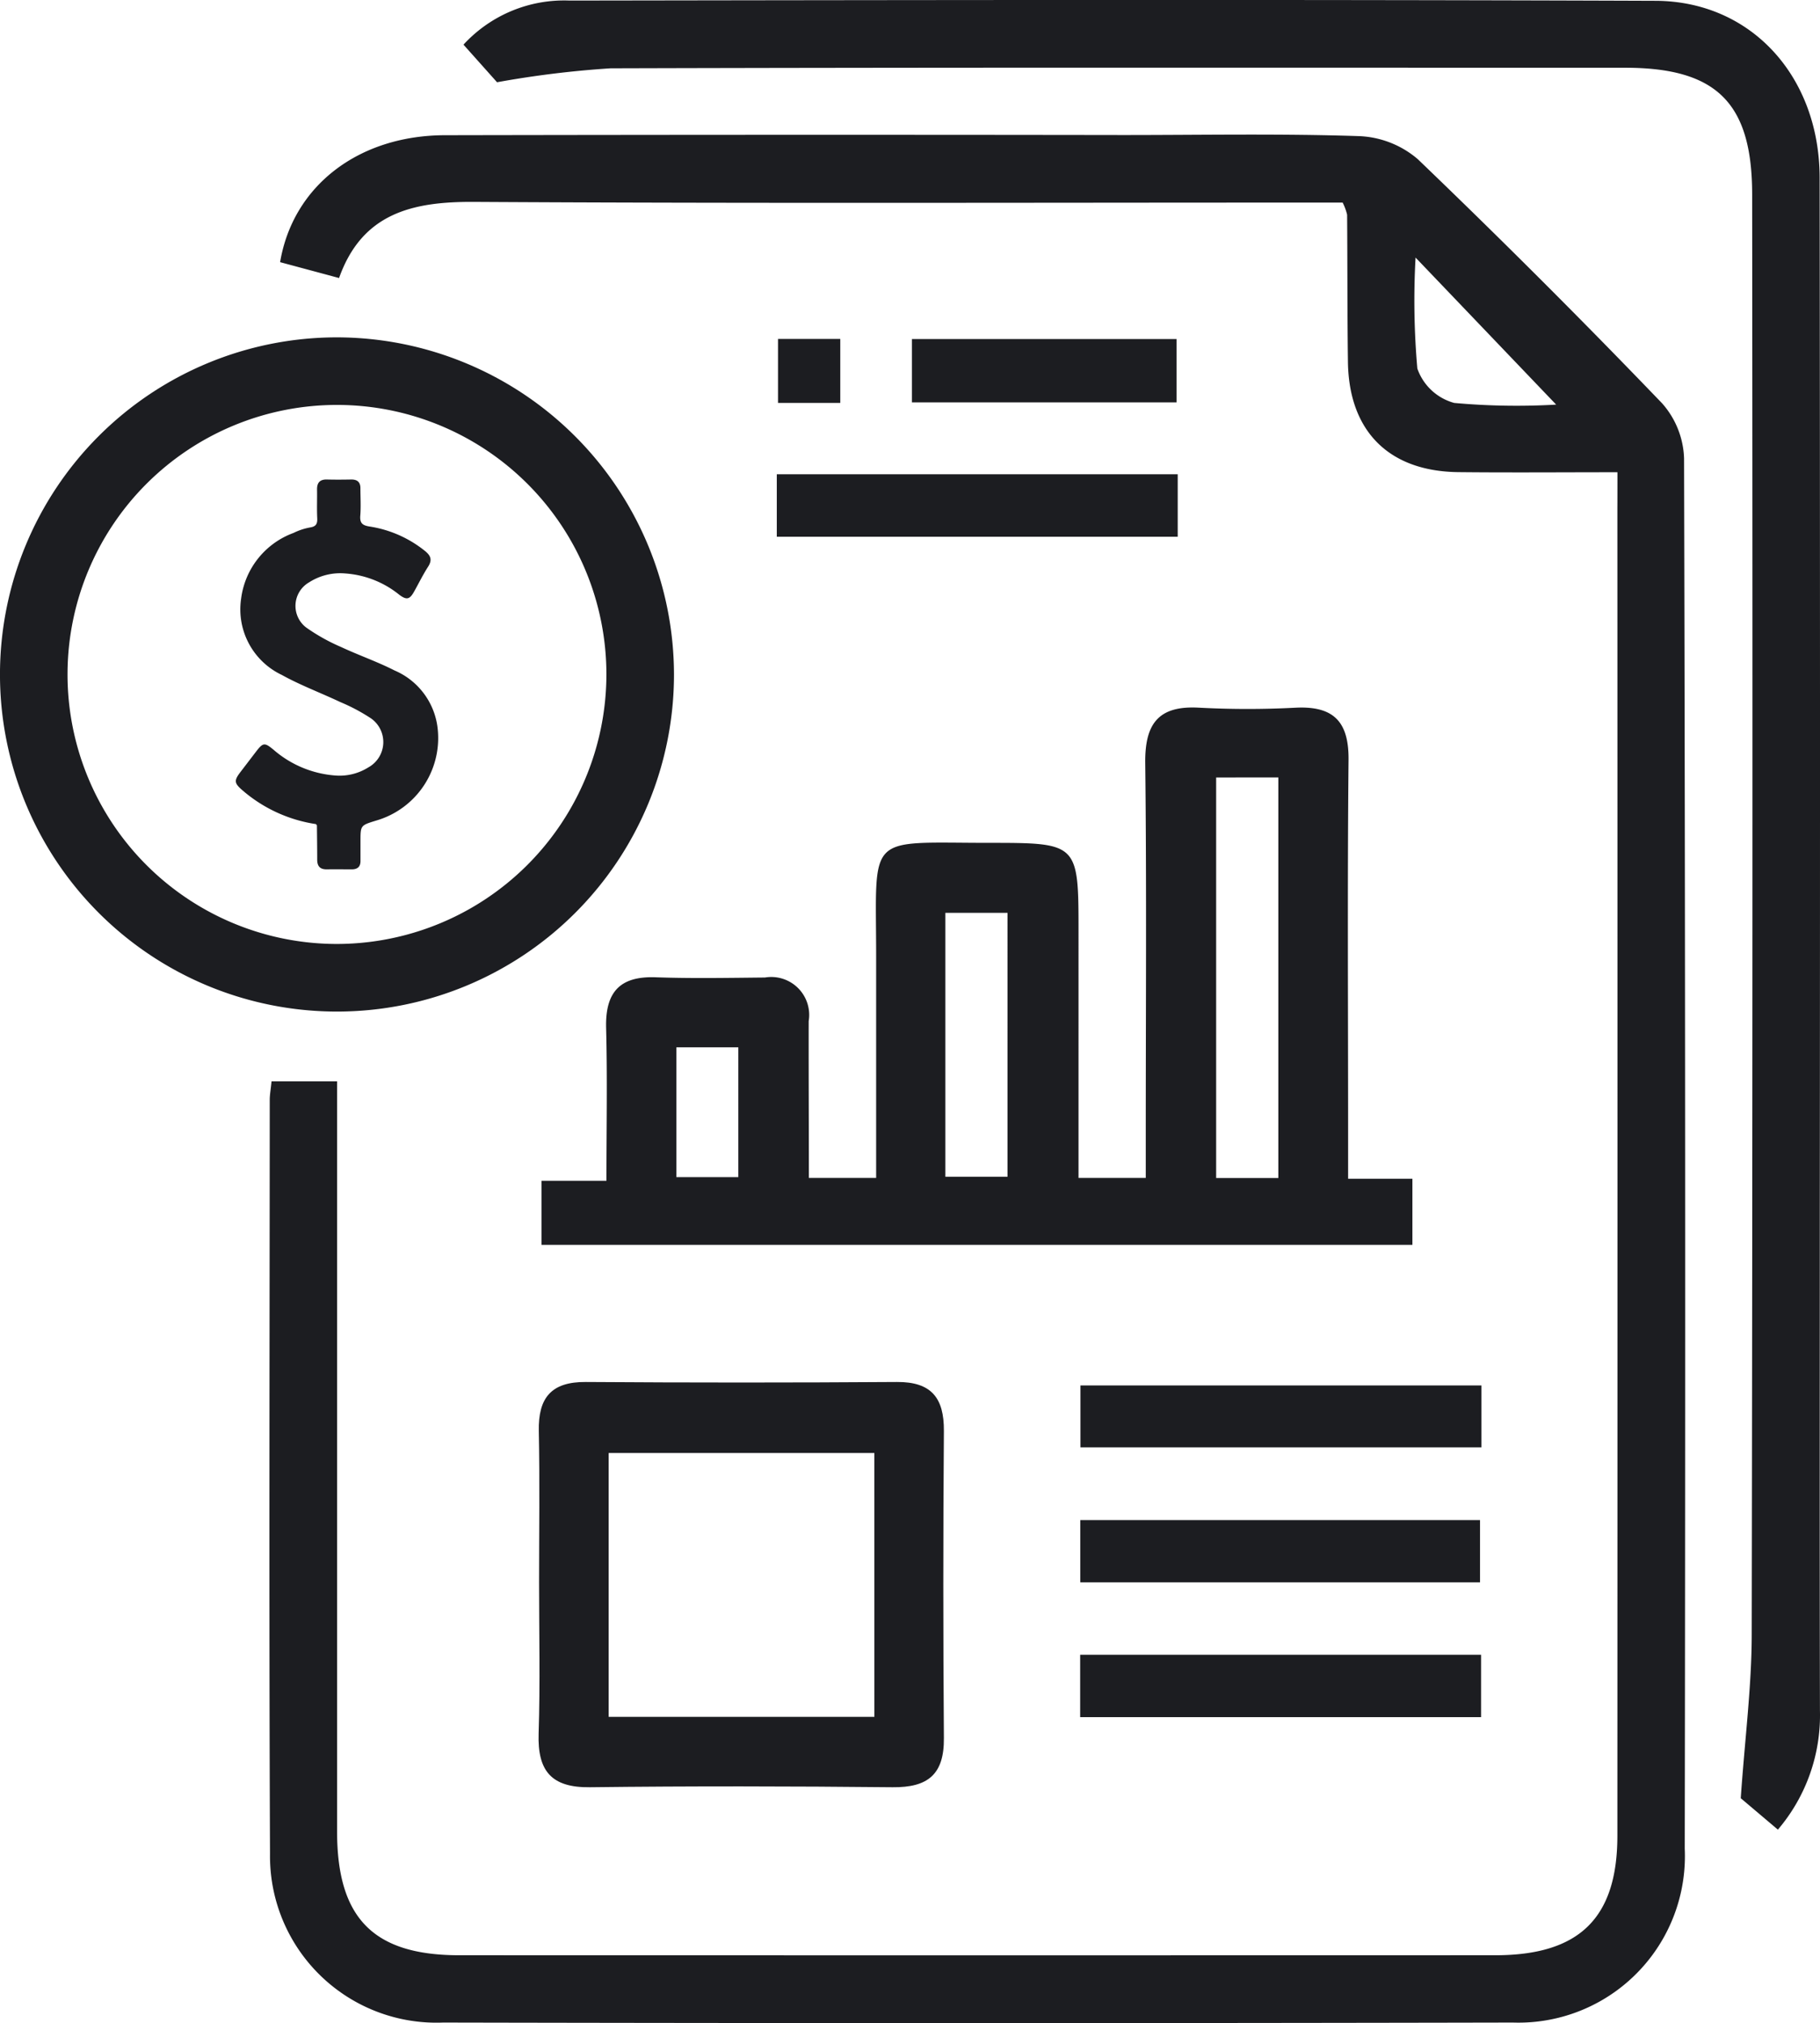
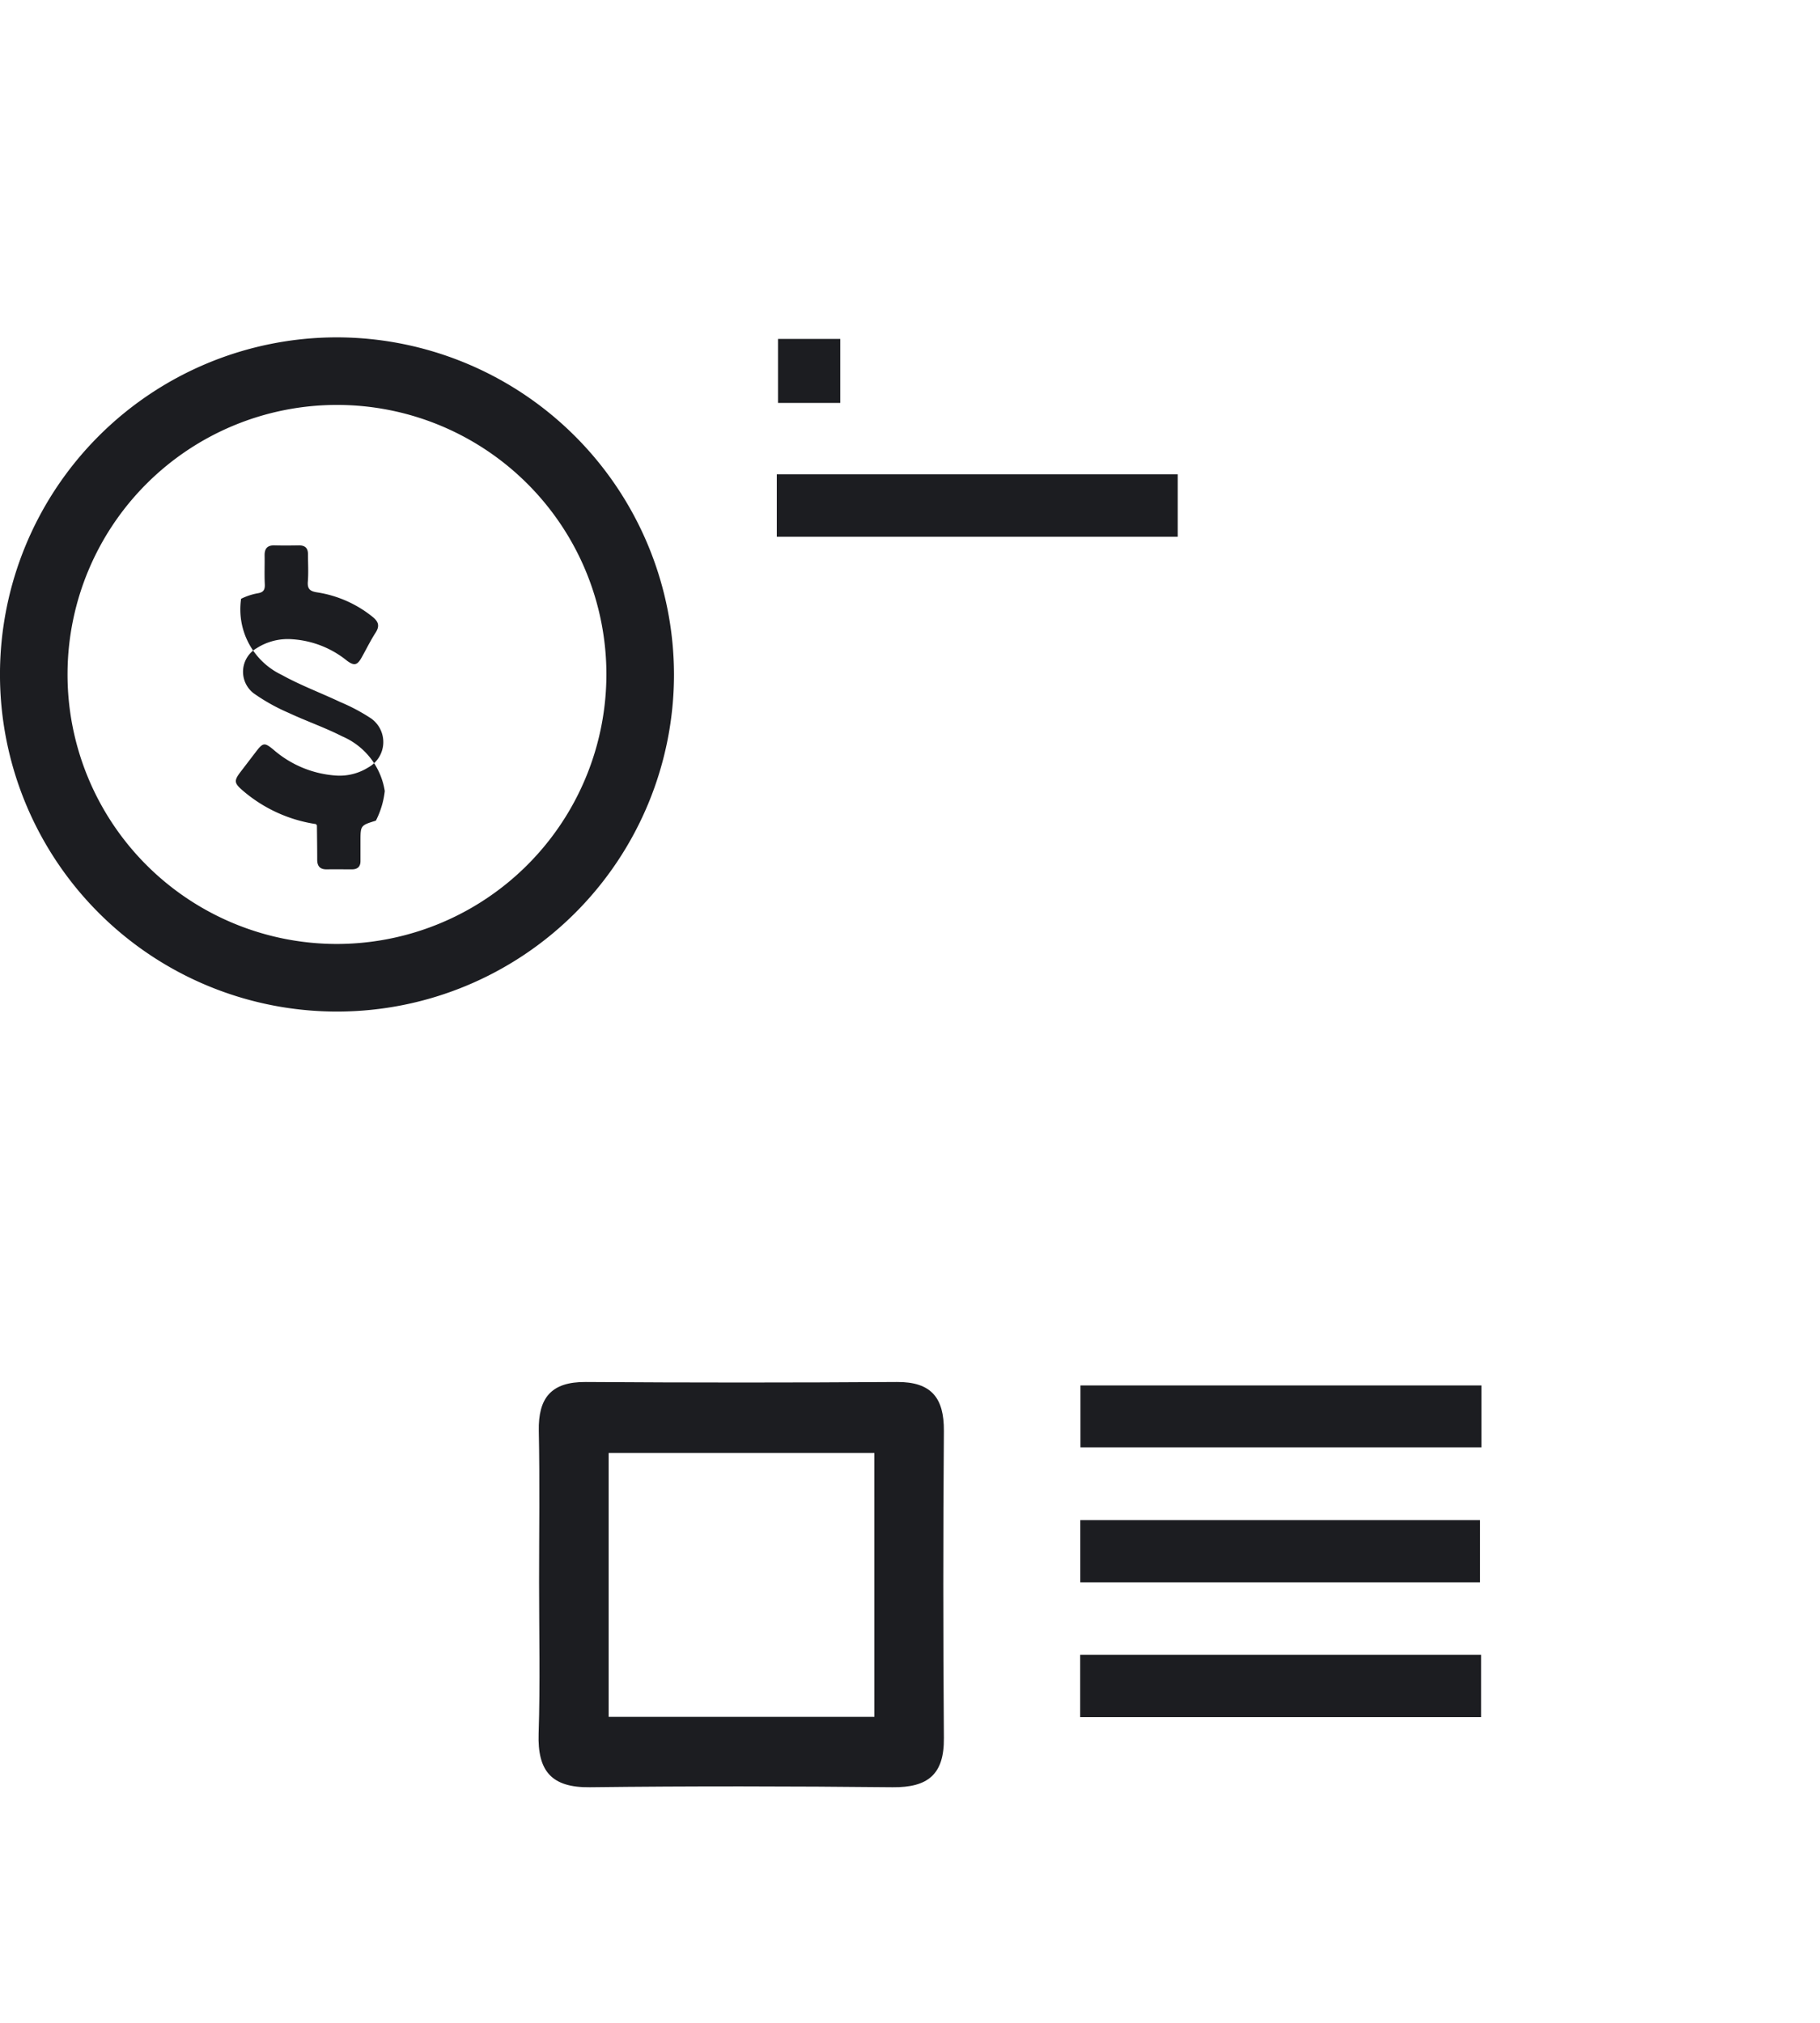
<svg xmlns="http://www.w3.org/2000/svg" width="101.687" height="113" viewBox="0 0 101.687 113">
  <g id="Group_516" data-name="Group 516" transform="translate(-41.656 -736)">
    <g id="Icon_Virtual_CFO_Services" data-name="Icon_Virtual CFO Services" transform="translate(41.656 736)">
-       <path id="Path_228" data-name="Path 228" d="M108.979,32.211c-3.122,0-6.006.025-8.889-.006-3.875-.043-6.111-2.281-6.168-6.143-.037-2.744-.025-5.49-.046-8.235a3.064,3.064,0,0,0-.249-.677H91.206c-15.376,0-30.752.051-46.122-.039-3.426-.02-6.24.624-7.53,4.252l-3.294-.886c.719-4.266,4.382-7.082,9.216-7.091q18.944-.037,37.89-.009c4.393,0,8.788-.085,13.177.06a5.362,5.362,0,0,1,3.28,1.286q6.96,6.677,13.649,13.635a4.873,4.873,0,0,1,1.23,3.073q.1,38.831.038,77.662a9.3,9.3,0,0,1-9.6,9.711q-29.888.061-59.776,0a9.3,9.3,0,0,1-9.668-9.406c-.06-14.042-.021-28.083-.015-42.126,0-.3.059-.6.1-1.038h3.663v41.9c0,4.843,2.033,6.909,6.82,6.91q28.941.008,57.894,0c4.693,0,6.817-2.075,6.818-6.676q.01-37.066,0-74.132C108.979,33.688,108.979,33.141,108.979,32.211Zm-3.423-3.777L97.7,20.22a43.332,43.332,0,0,0,.1,6.2,3.025,3.025,0,0,0,2.06,1.92A38.527,38.527,0,0,0,105.556,28.434Z" transform="translate(-18.61 -5.834)" fill="#1c1d21" />
-       <path id="Path_229" data-name="Path 229" d="M72.01,88.9h3.759V76.537c0-6.954-.63-6.353,6.281-6.351,5.026,0,5.026,0,5.026,5.019V88.9h3.757V86.424c0-6.9.05-13.8-.029-20.7-.024-2.191.734-3.218,3.007-3.088a51.247,51.247,0,0,0,5.408,0c2.11-.1,2.964.782,2.944,2.91-.066,6.9-.024,13.8-.024,20.7v2.7h3.592v3.694H57.071V89.062H60.7c0-2.945.054-5.74-.018-8.532-.052-1.982.741-2.908,2.767-2.836s4.077.032,6.111.013A2.119,2.119,0,0,1,72,80.142C71.995,83.034,72.01,85.915,72.01,88.9ZM94.766,66.535V88.907H98.24V66.531Zm-15.13,22.3h3.473V74.094H79.636ZM64.609,81.606v7.251h3.459V81.606Z" transform="translate(-26.817 -23.108)" fill="#1c1d21" />
-       <path id="Path_230" data-name="Path 230" d="M52.236,6.369l-1.875-2.1a7.635,7.635,0,0,1,5.92-2.463c20.228-.03,40.454-.061,60.682.014,5.36.02,9.162,4.243,9.169,9.886q.036,28.812.009,57.624c0,9.329-.014,18.66.008,27.989a9.84,9.84,0,0,1-2.35,6.65l-2.075-1.755c.231-3.331.608-6.226.613-9.123q.068-40.219.025-80.439c0-5.123-1.974-7.092-7.1-7.093-18.895,0-37.79-.023-56.683.032A55.248,55.248,0,0,0,52.236,6.369Z" transform="translate(-24.465 -1.775)" fill="#1c1d21" />
      <path id="Path_231" data-name="Path 231" d="M48.143,49.607A18.829,18.829,0,1,1,29.3,30.789,18.863,18.863,0,0,1,48.143,49.607Zm-3.776.048A15.054,15.054,0,1,0,29.215,64.671,15.074,15.074,0,0,0,44.367,49.656Z" transform="translate(-10.486 -11.946)" fill="#1c1d21" />
      <path id="Path_232" data-name="Path 232" d="M56.849,131.831c0-2.819.042-5.64-.015-8.458-.037-1.852.692-2.751,2.623-2.738q8.693.059,17.386,0c1.924-.013,2.638.889,2.624,2.738q-.065,8.575,0,17.15c.02,2.043-.905,2.767-2.864,2.747-5.638-.057-11.278-.068-16.915,0-2.163.028-2.929-.922-2.864-2.988C56.915,137.471,56.849,134.65,56.849,131.831ZM75.582,124.6H60.737v14.74H75.583Z" transform="translate(-26.73 -43.444)" fill="#1c1d21" />
      <path id="Path_233" data-name="Path 233" d="M77.315,46.054V42.565h22.4v3.489Z" transform="translate(-33.914 -16.075)" fill="#1c1d21" />
      <path id="Path_234" data-name="Path 234" d="M125.842,120.933v3.459h-22.4v-3.459Z" transform="translate(-43.074 -43.549)" fill="#1c1d21" />
      <path id="Path_235" data-name="Path 235" d="M103.425,135.988v-3.475h22.334v3.475Z" transform="translate(-43.068 -47.608)" fill="#1c1d21" />
      <path id="Path_236" data-name="Path 236" d="M125.817,144.1v3.484h-22.4V144.1Z" transform="translate(-43.066 -51.672)" fill="#1c1d21" />
-       <path id="Path_237" data-name="Path 237" d="M88.941,30.934h14.788v3.538H88.941Z" transform="translate(-37.99 -11.997)" fill="#1c1d21" />
      <path id="Path_238" data-name="Path 238" d="M77.421,30.925H80.9V34.5H77.421Z" transform="translate(-33.952 -11.994)" fill="#1c1d21" />
-       <path id="Path_239" data-name="Path 239" d="M35.253,62.263A8.1,8.1,0,0,1,31.174,60.4c-.5-.429-.518-.558-.115-1.079l.826-1.08c.414-.54.489-.549,1-.129a5.926,5.926,0,0,0,3.469,1.438,3.013,3.013,0,0,0,1.823-.453,1.616,1.616,0,0,0,.149-2.74,10.446,10.446,0,0,0-1.718-.912c-1.085-.513-2.22-.934-3.267-1.515a4.05,4.05,0,0,1-2.271-4.252A4.516,4.516,0,0,1,34,46a3.486,3.486,0,0,1,.922-.306c.359-.053.419-.231.4-.541-.024-.523,0-1.048-.009-1.573-.007-.393.165-.577.562-.564.453.012.907.008,1.361,0,.338,0,.5.156.5.487,0,.51.033,1.023-.007,1.53-.035.42.122.547.521.609a6.5,6.5,0,0,1,3.074,1.35c.33.261.446.5.194.894-.291.451-.526.937-.791,1.406-.241.425-.413.461-.807.171a5.4,5.4,0,0,0-3.031-1.2,3.225,3.225,0,0,0-2.025.5,1.517,1.517,0,0,0-.16,2.518,10.656,10.656,0,0,0,1.95,1.09c.985.461,2.022.818,2.99,1.311a4,4,0,0,1,2.383,3.056A4.8,4.8,0,0,1,38.6,62.071c-.86.266-.859.266-.86,1.153v1.106c0,.311-.165.461-.481.461-.467,0-.935-.007-1.4,0-.378.006-.538-.175-.537-.545,0-.638-.009-1.274-.016-1.912C35.3,62.323,35.286,62.312,35.253,62.263Z" transform="translate(-17.599 -16.233)" fill="#1c1d21" />
+       <path id="Path_239" data-name="Path 239" d="M35.253,62.263A8.1,8.1,0,0,1,31.174,60.4c-.5-.429-.518-.558-.115-1.079l.826-1.08c.414-.54.489-.549,1-.129a5.926,5.926,0,0,0,3.469,1.438,3.013,3.013,0,0,0,1.823-.453,1.616,1.616,0,0,0,.149-2.74,10.446,10.446,0,0,0-1.718-.912c-1.085-.513-2.22-.934-3.267-1.515a4.05,4.05,0,0,1-2.271-4.252a3.486,3.486,0,0,1,.922-.306c.359-.053.419-.231.4-.541-.024-.523,0-1.048-.009-1.573-.007-.393.165-.577.562-.564.453.012.907.008,1.361,0,.338,0,.5.156.5.487,0,.51.033,1.023-.007,1.53-.035.42.122.547.521.609a6.5,6.5,0,0,1,3.074,1.35c.33.261.446.5.194.894-.291.451-.526.937-.791,1.406-.241.425-.413.461-.807.171a5.4,5.4,0,0,0-3.031-1.2,3.225,3.225,0,0,0-2.025.5,1.517,1.517,0,0,0-.16,2.518,10.656,10.656,0,0,0,1.95,1.09c.985.461,2.022.818,2.99,1.311a4,4,0,0,1,2.383,3.056A4.8,4.8,0,0,1,38.6,62.071c-.86.266-.859.266-.86,1.153v1.106c0,.311-.165.461-.481.461-.467,0-.935-.007-1.4,0-.378.006-.538-.175-.537-.545,0-.638-.009-1.274-.016-1.912C35.3,62.323,35.286,62.312,35.253,62.263Z" transform="translate(-17.599 -16.233)" fill="#1c1d21" />
    </g>
  </g>
</svg>